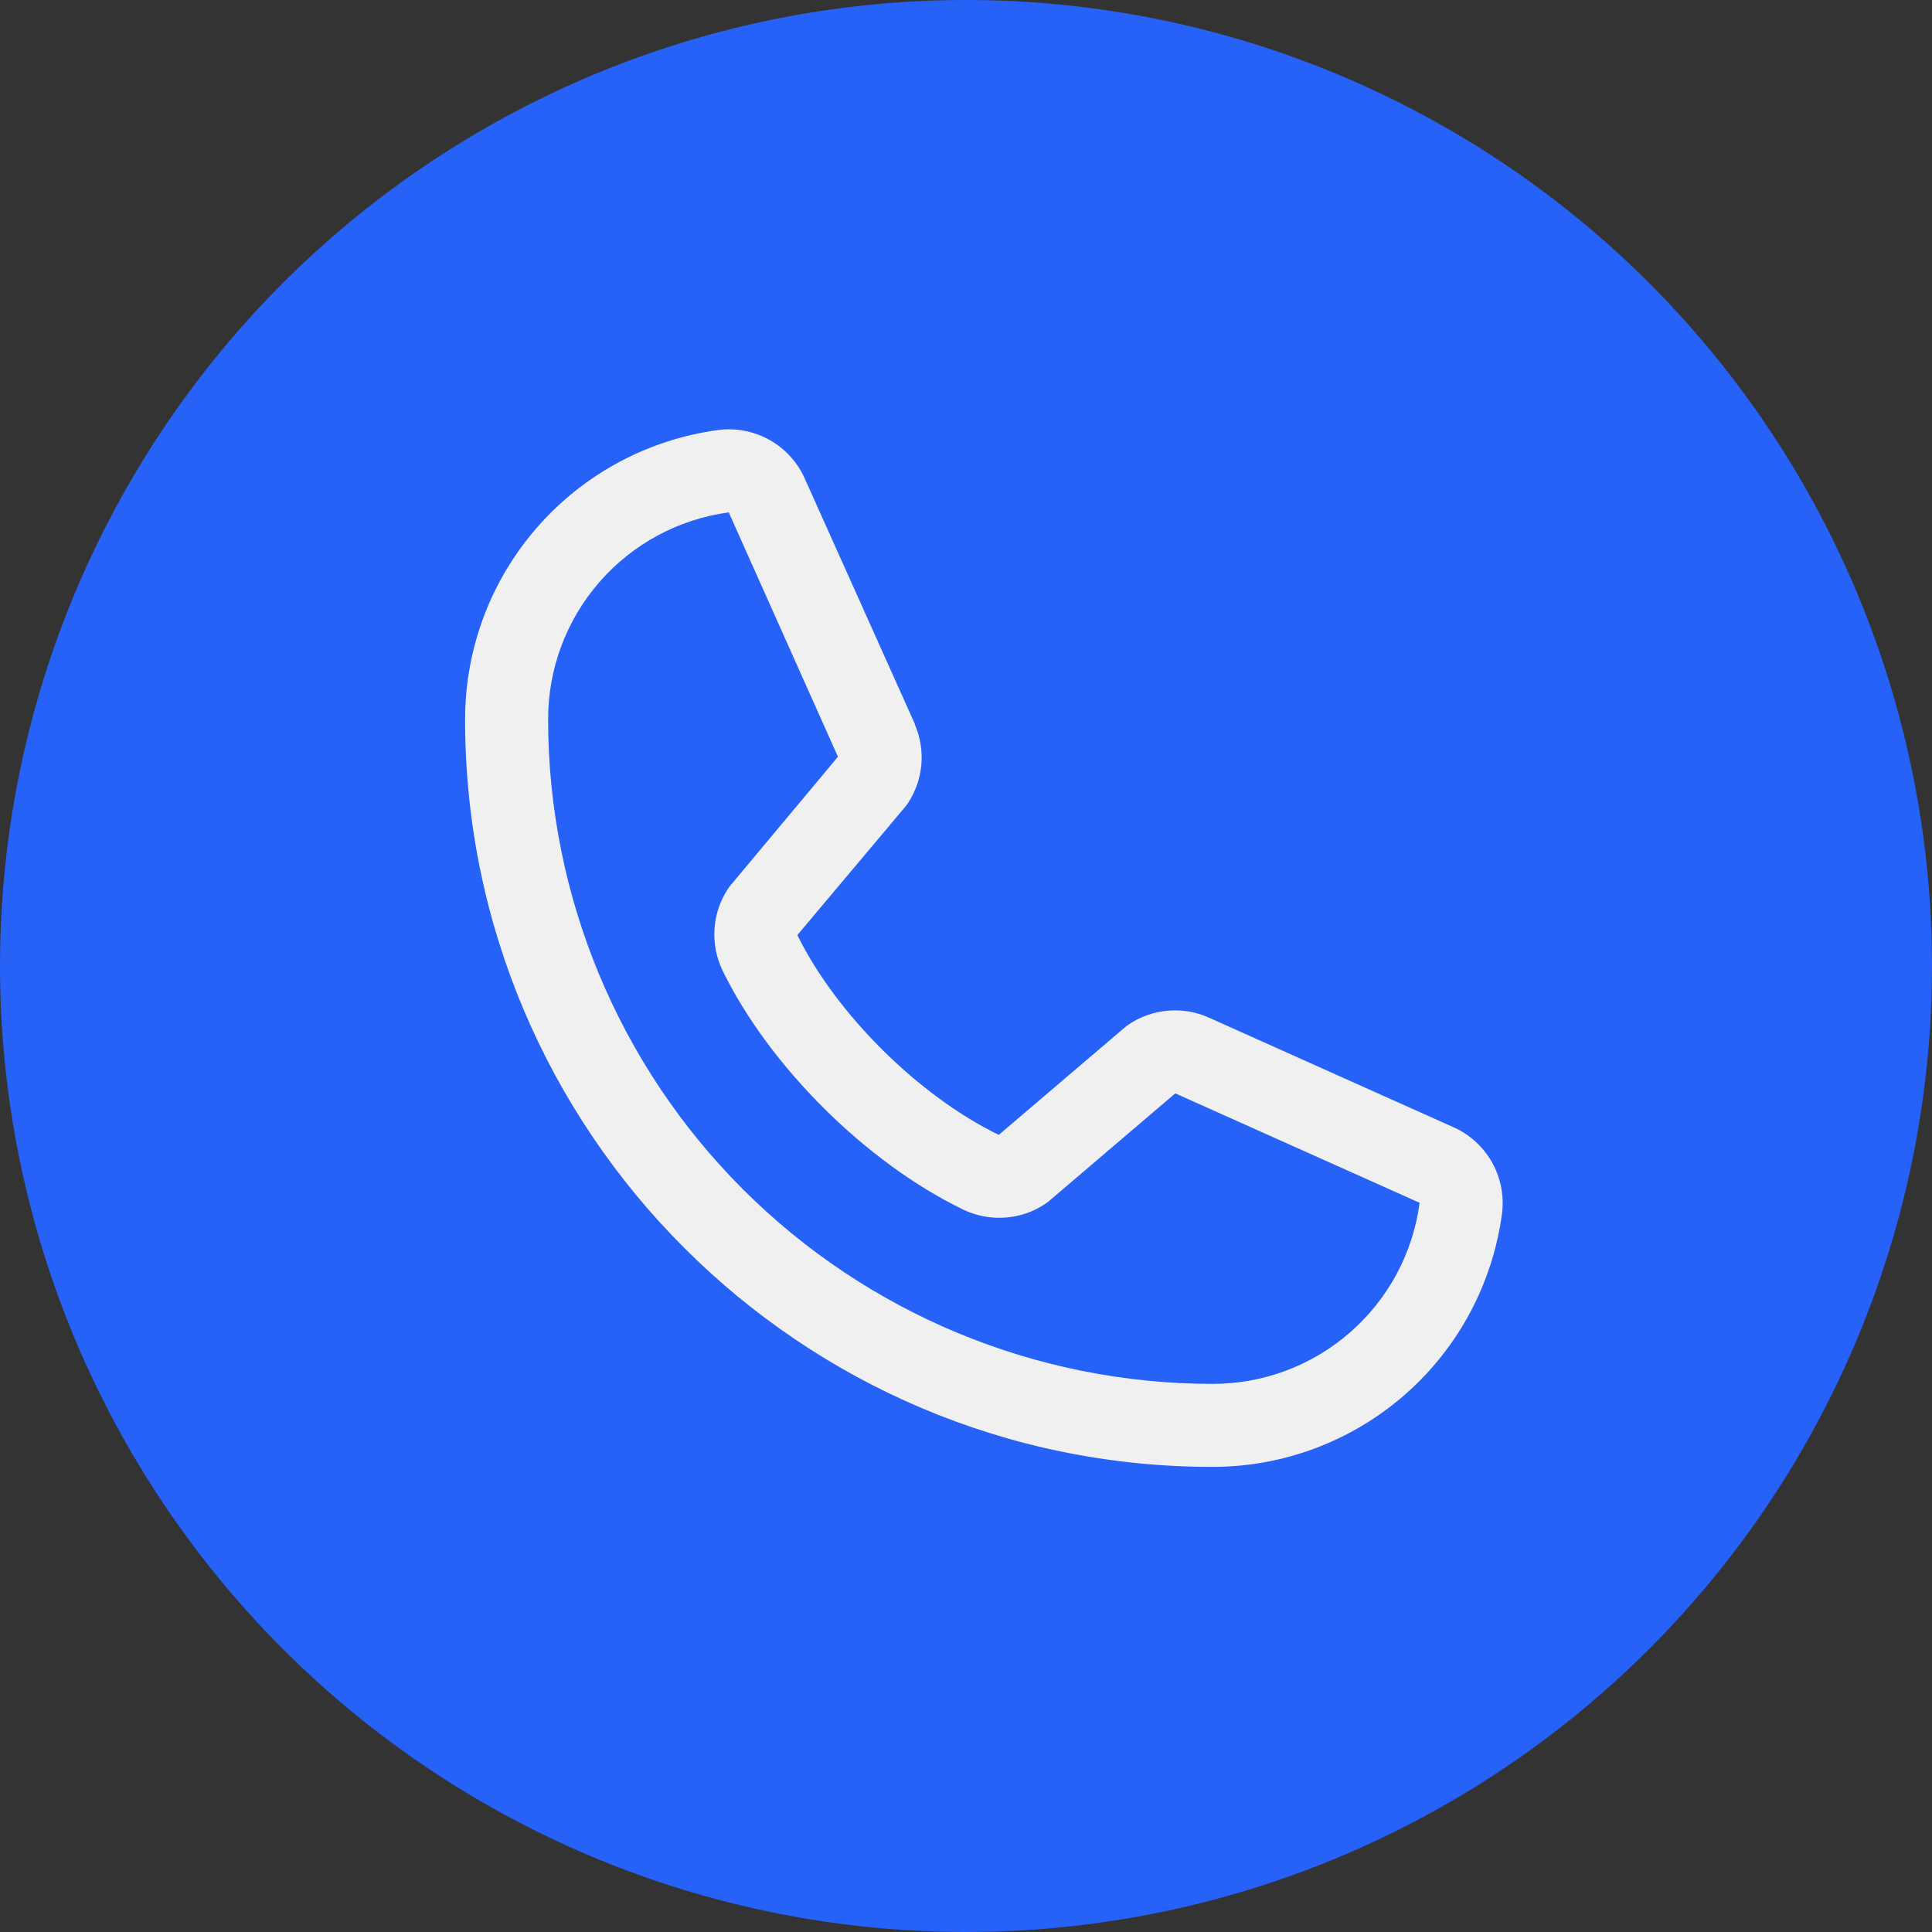
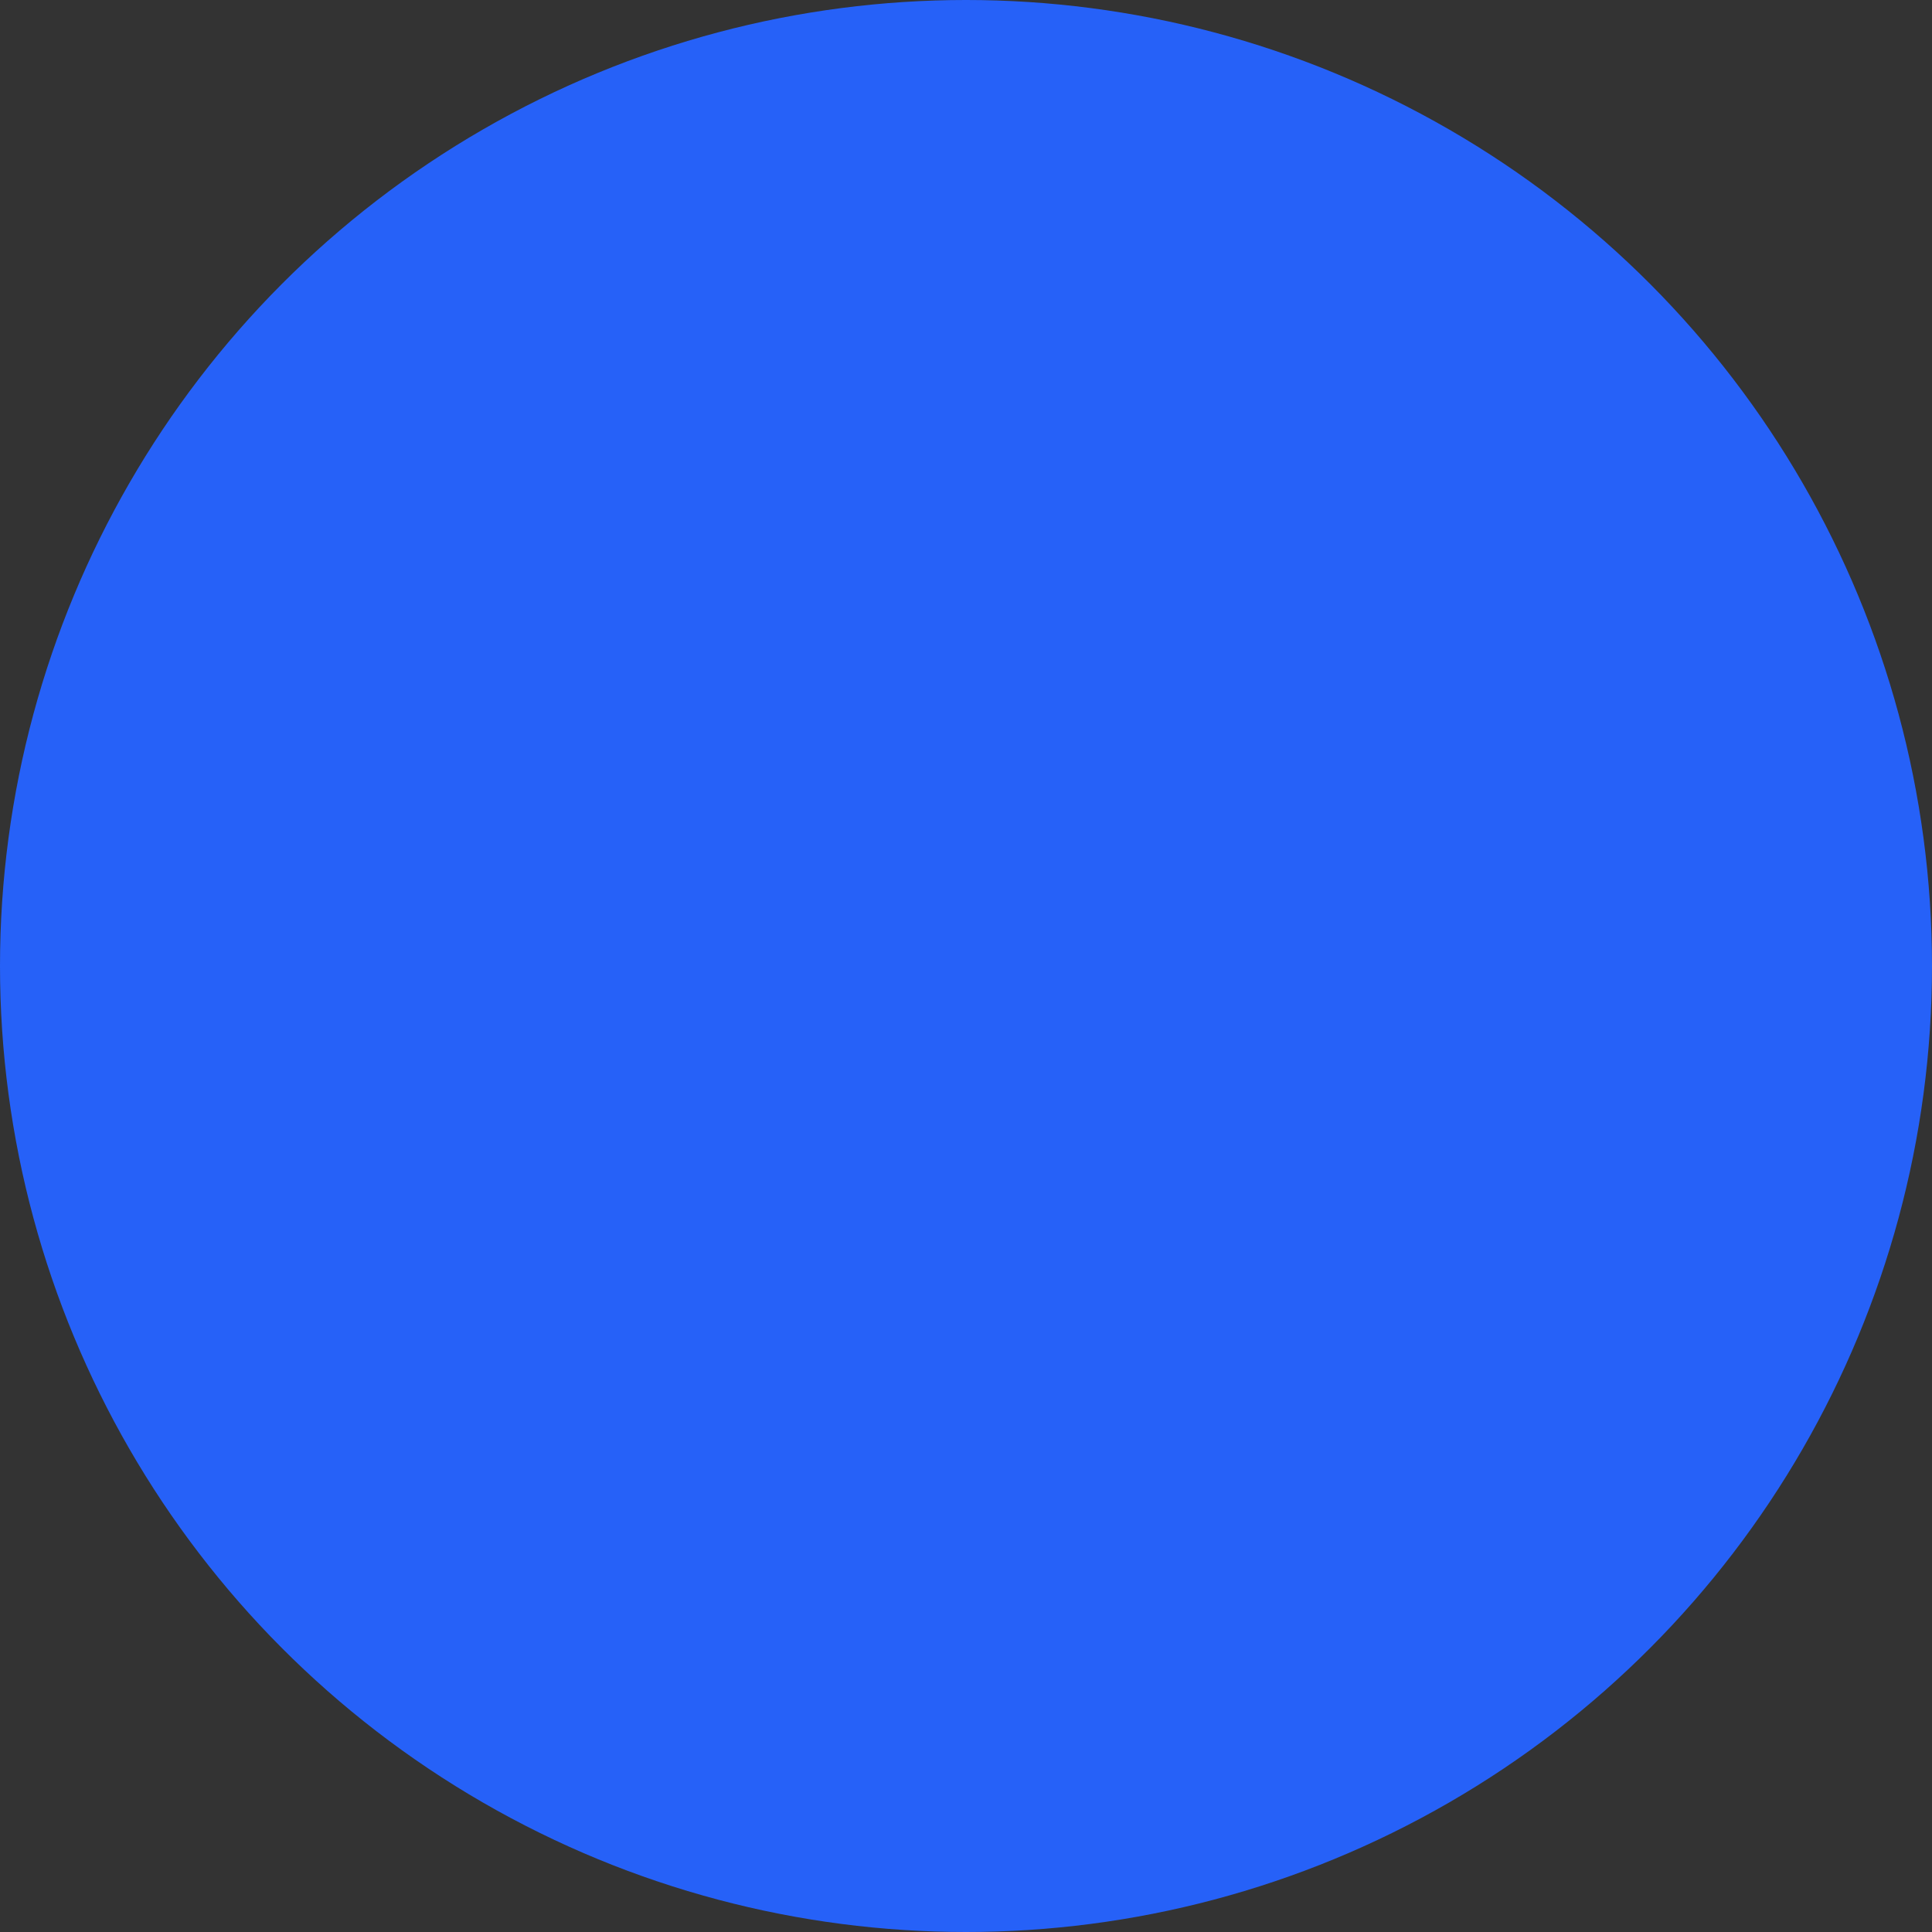
<svg xmlns="http://www.w3.org/2000/svg" width="54" height="54" viewBox="0 0 54 54" fill="none">
  <rect x="0" y="0" width="54" height="54" fill="#333333" stroke="none" />
  <circle cx="27" cy="27" r="27" fill="#2661F8" />
-   <path d="M40.604 31.497L33.773 28.436L33.754 28.427C33.399 28.275 33.013 28.214 32.629 28.25C32.244 28.285 31.875 28.416 31.554 28.63C31.517 28.655 31.48 28.682 31.446 28.711L27.916 31.72C25.68 30.634 23.372 28.343 22.286 26.136L25.299 22.553C25.328 22.517 25.356 22.48 25.382 22.441C25.591 22.121 25.718 21.754 25.752 21.373C25.785 20.992 25.724 20.609 25.573 20.258V20.24L22.503 13.398C22.304 12.938 21.962 12.556 21.528 12.307C21.093 12.058 20.59 11.956 20.093 12.017C18.129 12.276 16.325 13.241 15.02 14.732C13.714 16.223 12.996 18.138 13 20.12C13 31.633 22.367 41 33.88 41C35.862 41.004 37.777 40.286 39.268 38.98C40.759 37.675 41.724 35.871 41.983 33.907C42.044 33.41 41.942 32.907 41.694 32.472C41.445 32.038 41.063 31.696 40.604 31.497ZM33.88 38.68C28.959 38.675 24.242 36.717 20.762 33.238C17.283 29.758 15.325 25.041 15.32 20.12C15.315 18.704 15.825 17.334 16.755 16.267C17.686 15.2 18.973 14.508 20.376 14.32C20.376 14.325 20.376 14.331 20.376 14.337L23.421 21.152L20.424 24.739C20.394 24.774 20.366 24.812 20.341 24.851C20.123 25.186 19.995 25.572 19.97 25.97C19.944 26.369 20.023 26.768 20.196 27.128C21.51 29.815 24.217 32.502 26.933 33.814C27.296 33.986 27.697 34.061 28.097 34.032C28.497 34.004 28.883 33.871 29.217 33.648C29.254 33.623 29.29 33.596 29.324 33.567L32.849 30.56L39.664 33.612H39.68C39.495 35.018 38.804 36.307 37.736 37.24C36.669 38.173 35.298 38.685 33.88 38.68Z" fill="#F0F0F0" />
</svg>